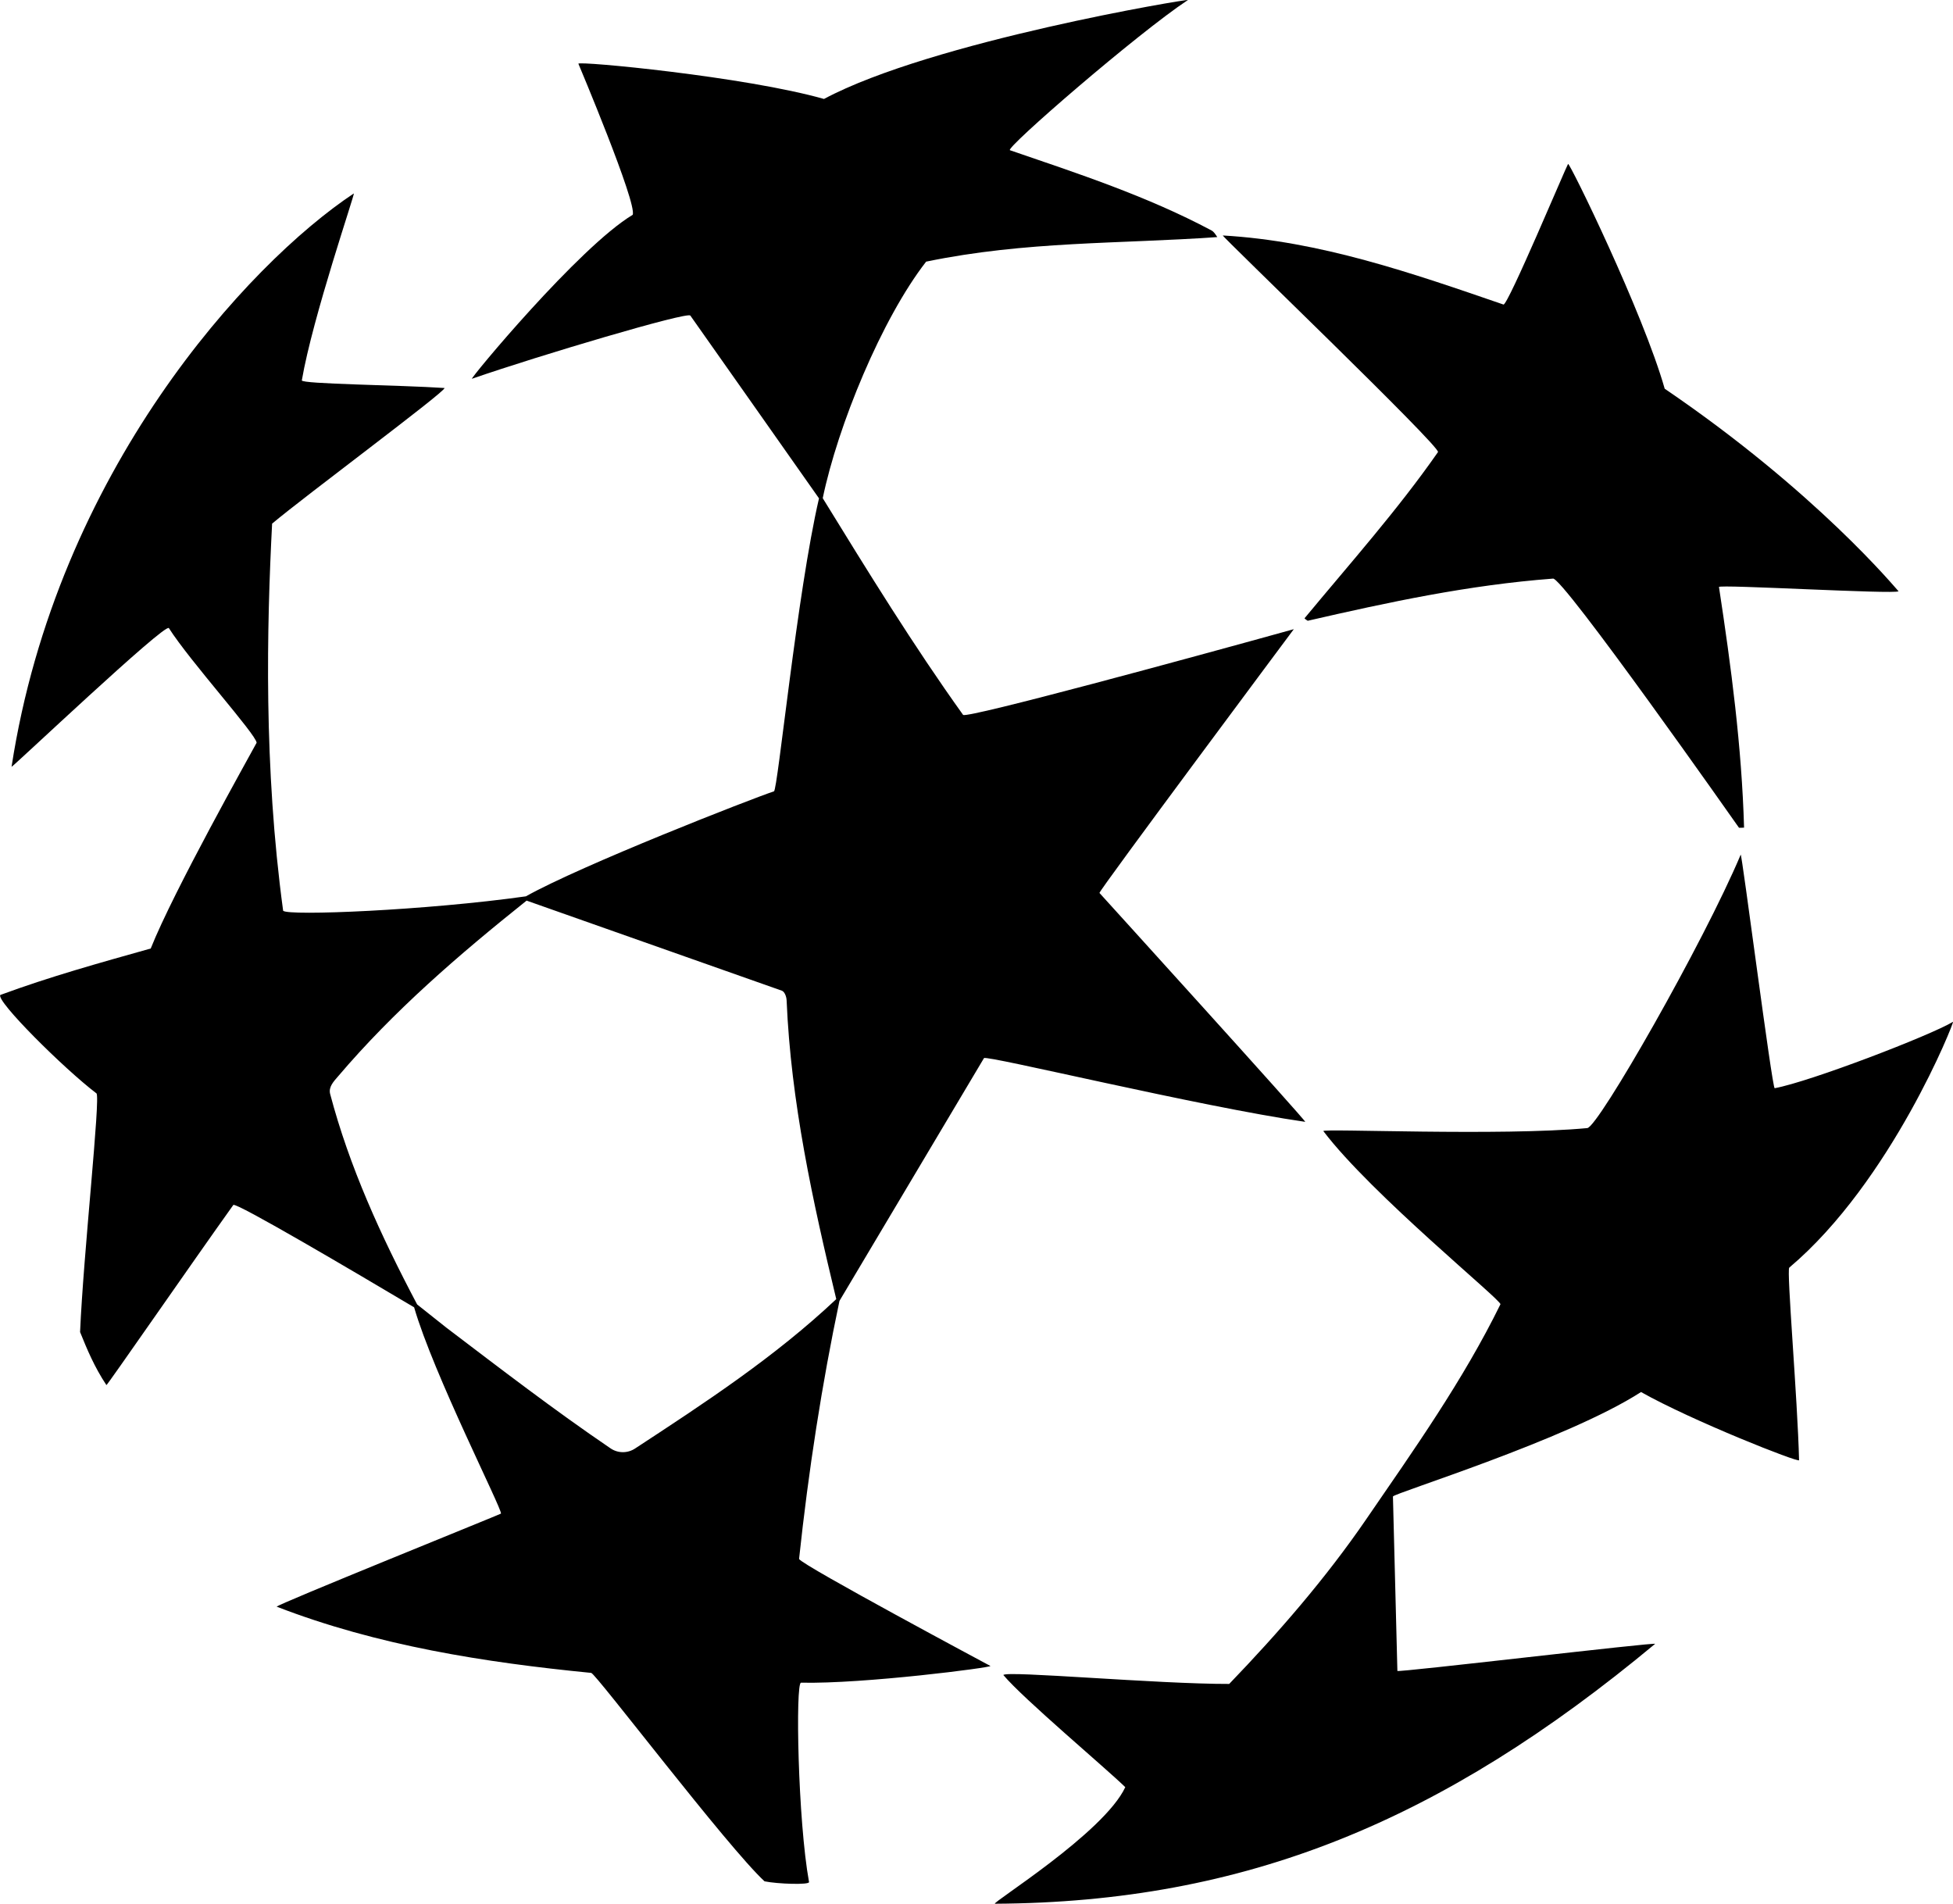
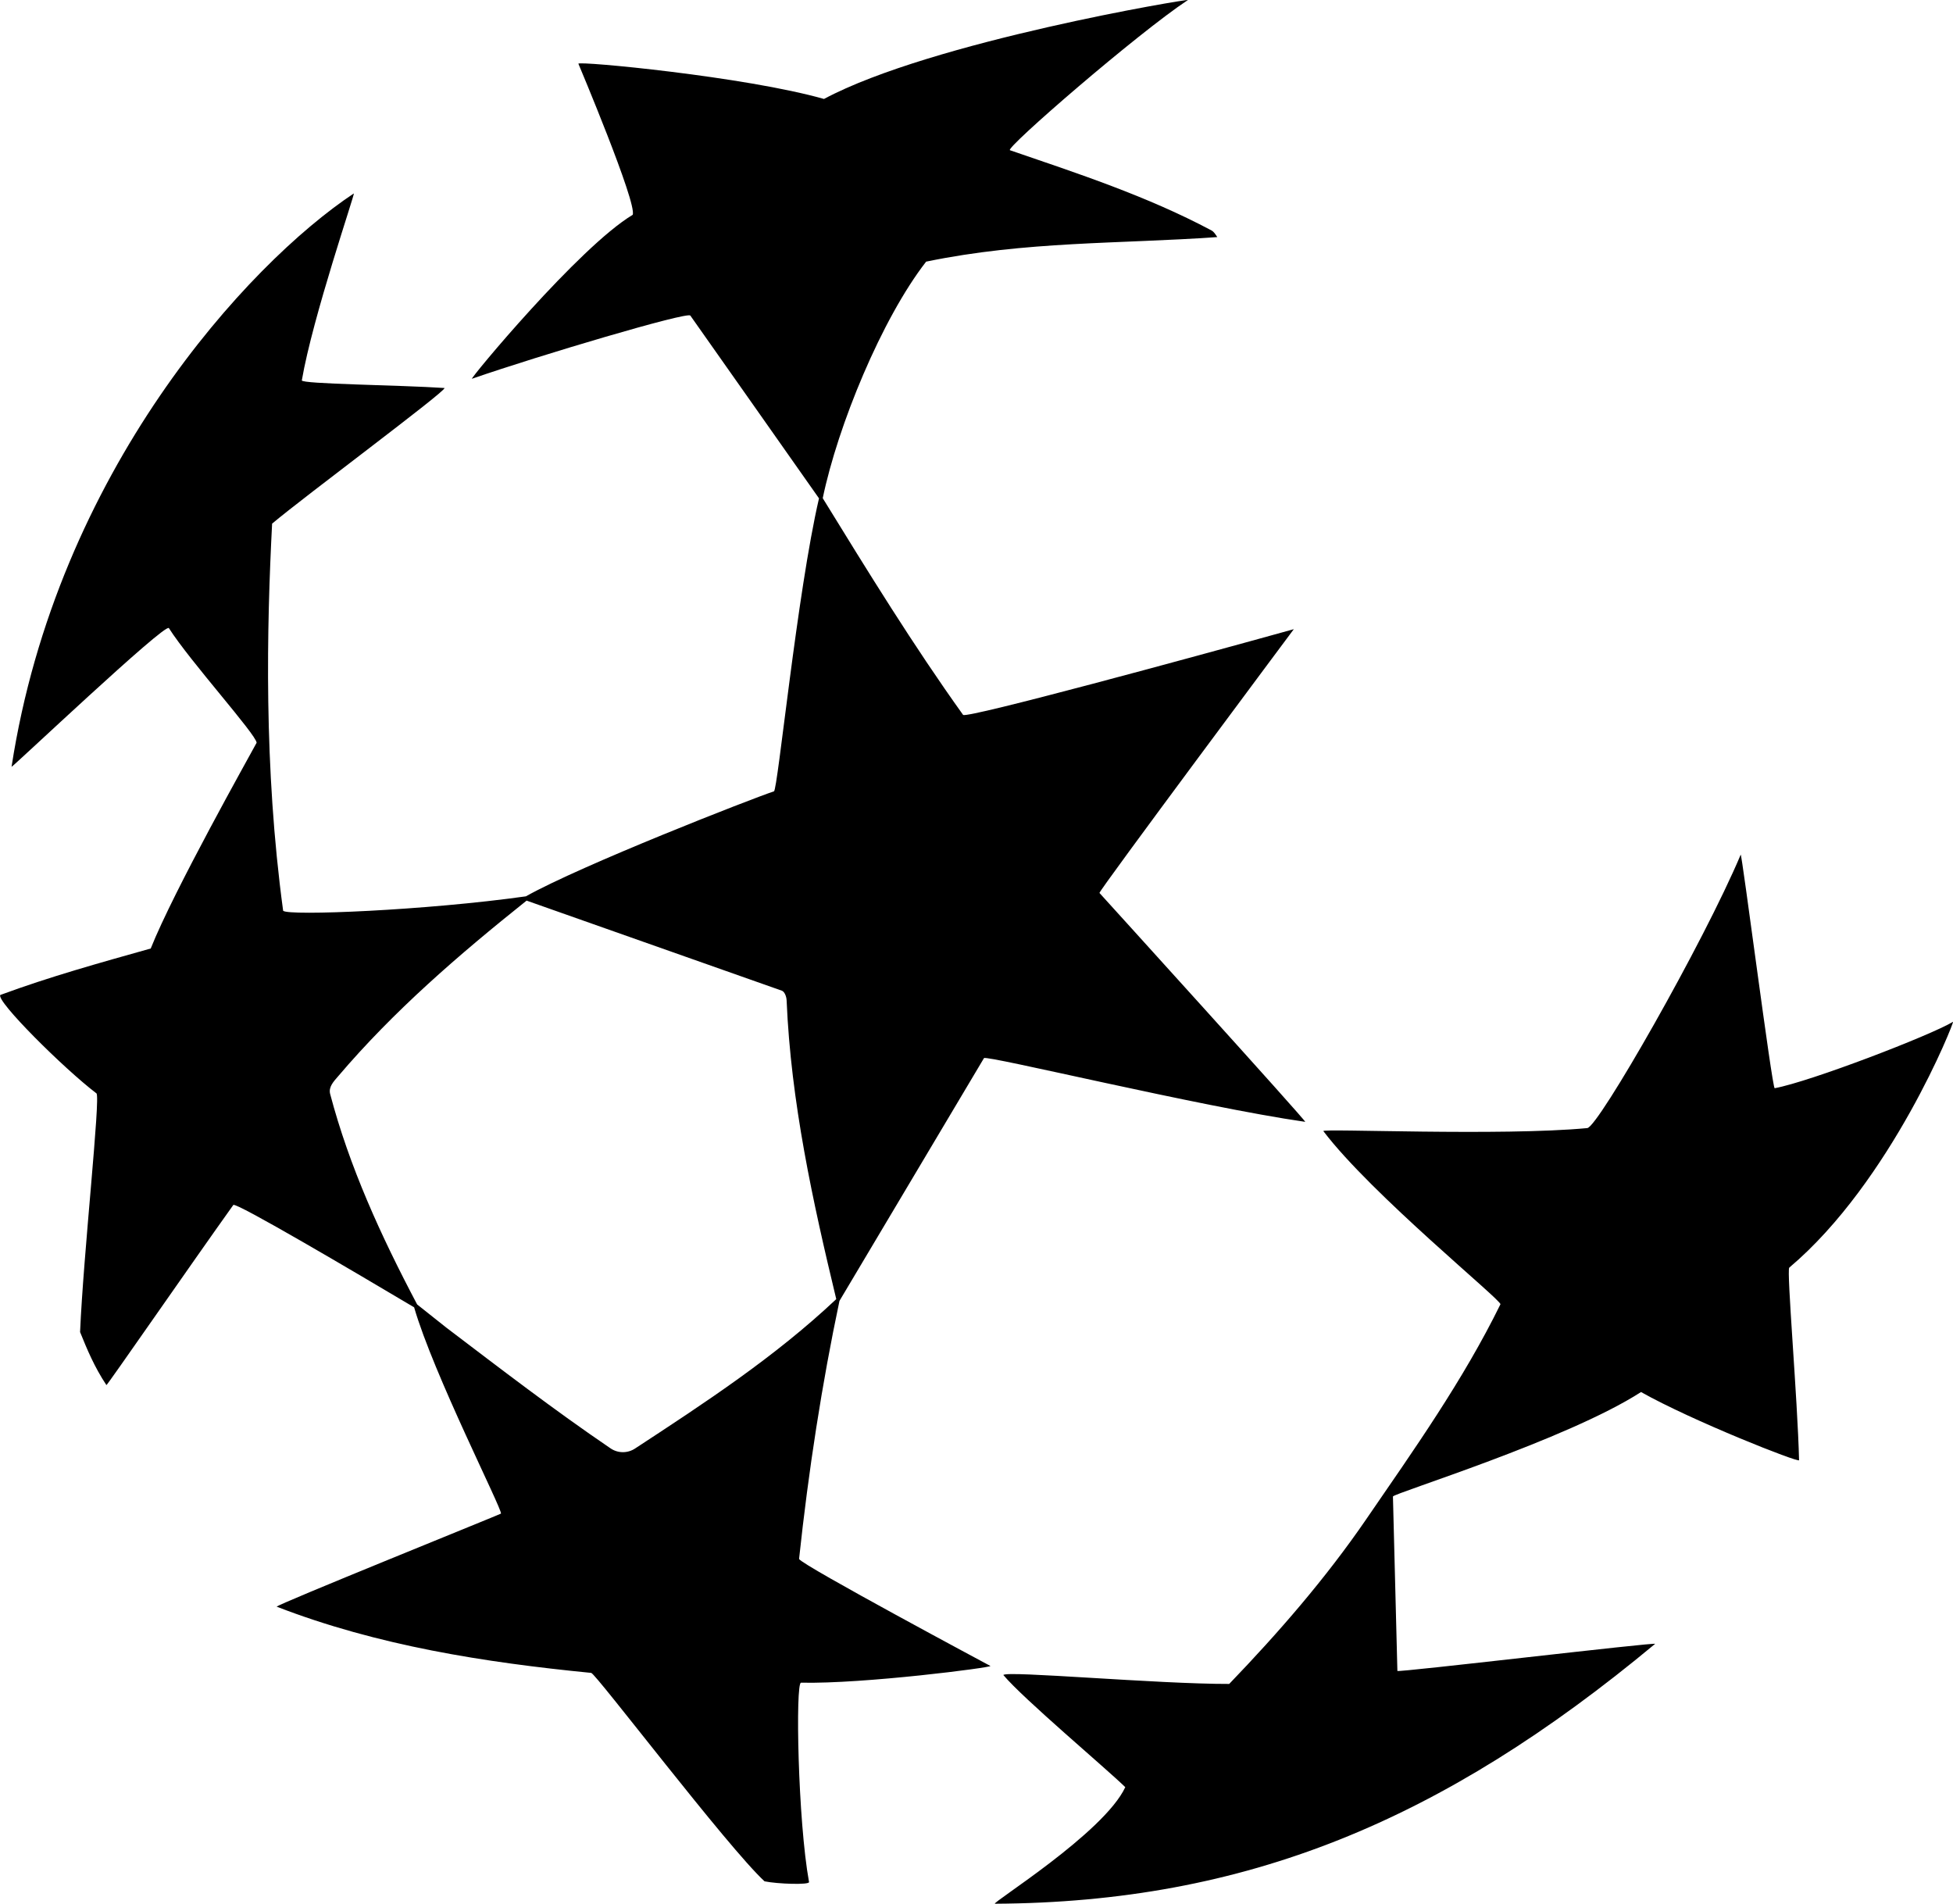
<svg xmlns="http://www.w3.org/2000/svg" version="1.1" id="Livello_1" x="0px" y="0px" viewBox="0 0 1097.4 1069.8" style="enable-background:new 0 0 1097.4 1069.8;" xml:space="preserve">
  <style type="text/css">
	.st0{fill-rule:evenodd;clip-rule:evenodd;}
</style>
  <path class="st0" d="M978.1,480.2c0.6-1.5,17.7,131.5,19.1,131.2c20-3.7,87.4-29.6,100.2-37.3c1.1-0.7-34.6,89.7-92,138.1  c-1.6,1.3,4.7,74,5.5,108.2c0,1.6-60.3-22.2-88.8-38.3c-41.5,26.8-139.4,57-139.4,58.7l2.5,98c0,1,146.3-16.4,144.8-15.2  c-120,99.8-230.2,145.2-370.9,146c-2.9,0,61.2-39.7,73.2-65.5c-10.4-10.2-57.5-49.8-68.5-63c1.4-2.6,86.6,5.1,126.9,5  c27.8-28.9,54.2-59.3,76.9-92.4c26.9-39.2,54.5-78.1,75.5-120.9c1-2-72.5-61.7-99.5-97.3c-1.2-1.6,99.9,2.9,148.3-1.7  C898,633.4,957.3,529.6,978.1,480.2L978.1,480.2z M667.5,0c-28.3,18.7-103,83.4-100,84.4c37.6,12.9,76.9,25.7,113.3,45.1  c1.1,0.6,1.9,1.7,3.2,3.7c-55,3.9-107.5,2.2-163.6,13.8c-25,32.2-49.6,92.1-58.1,132.9c25.6,41.6,50.9,82.7,78.9,121.8  c3.9,1.6,126.7-31.8,185.8-48.2c0,0-109.9,147.4-109.2,148.2c0,0,116.9,128.8,115.6,128.6c-59.6-8.6-179.4-37.7-180.5-35.8  l-81.2,136.4c-9.8,46.3-17.4,95.4-22.7,145c1.8,3.6,107.5,60.1,107.5,60.1c1.4,0.8-71.2,10.2-106.4,9.4c-3.2-0.1-1.8,77.4,4.5,112  c0.3,1.7-17.7,1.1-25-0.4c-20.8-19.2-94.9-116.9-97.4-117.1c-60-5.9-120.1-15.3-176.7-37.2c-1.5-0.6,125.9-52,126-52.3  c0.8-2.3-38-78.5-48.8-115.9c-33.5-19.9-100.3-59.3-101.6-57.5c-23.8,33.3-71,101.6-71.3,101.2c-6.8-10.2-11-20.4-14.8-29.8  c1.8-43.2,11.6-132.3,9.2-134.1c-18.3-13.9-56.7-52.1-54-55.3c27.9-10.3,55.7-18,84.5-26.1c12.9-32.4,55.6-108.3,59.5-115.6  c-0.3-4.7-37.3-45.6-49.3-64.4c-2-3.2-88.5,78.8-88.4,77.9C32,265.1,139,148.4,198.8,108.7c1-0.7-23.1,69.3-29.2,105  c-0.4,2.1,54.9,2.6,80.2,4.3c0.3,2.2-78.5,60.7-96.9,76.2c-3,58.1-4.8,136.6,6.2,217.5c2.8,3,80.4-0.2,136.4-8.1  c31.2-17.5,126.7-54.8,139.4-59c2.1-0.7,13-111.7,25.3-164.6c-4.8-6.9-72.3-102.7-72.3-102.7c-1.6-2.3-84.6,22.3-122.7,35.5  c-1.7,0.6,60.2-74.1,90.3-92.1c2.7-6.2-30.5-84.9-30.5-84.9c-0.5-1.7,93.7,7.2,138,19.8C523.6,23.2,668.9-0.9,667.5,0z M190,604.7  c-2.4,2.8-5.5,5.9-4.5,9.9c10.8,40.9,28.4,79.5,48.9,118.3l16.5,13.1c30.3,23,60.6,46.3,92.1,67.7c4.2,2.9,9.7,2.9,13.9,0.1  c39.1-25.6,78.4-51.3,113-83.9C456.7,675.1,444.4,619.1,442,562c-0.1-2.2-1.2-4.9-2.7-5.4l-143.4-50.6  C257.7,536.5,221.2,568,190,604.7L190,604.7z" />
-   <path class="st0" d="M881.1,92.1c0.8-1.1,42.1,83.4,54.3,126.3c85.3,58,129.9,112.3,131.4,113.8c-2.1,1.8-101.2-4-100.9-2.4  c6.8,44.6,12.8,89.7,14.1,135.2c-0.6,0-2.8,0.2-2.9,0c0,0-100.2-142.7-104.6-139.9c-47.4,3.6-92.1,13.2-137.8,23.7  c0.3-0.1-0.8-0.4-1.7-1.4c25.6-30.9,52.2-60.7,75-93.4c1.9-2.7-122.1-121.8-120.9-121.7c54.7,3.1,106.5,21.2,157.7,38.8  C847.2,171.9,880.1,93.5,881.1,92.1L881.1,92.1z" />
</svg>